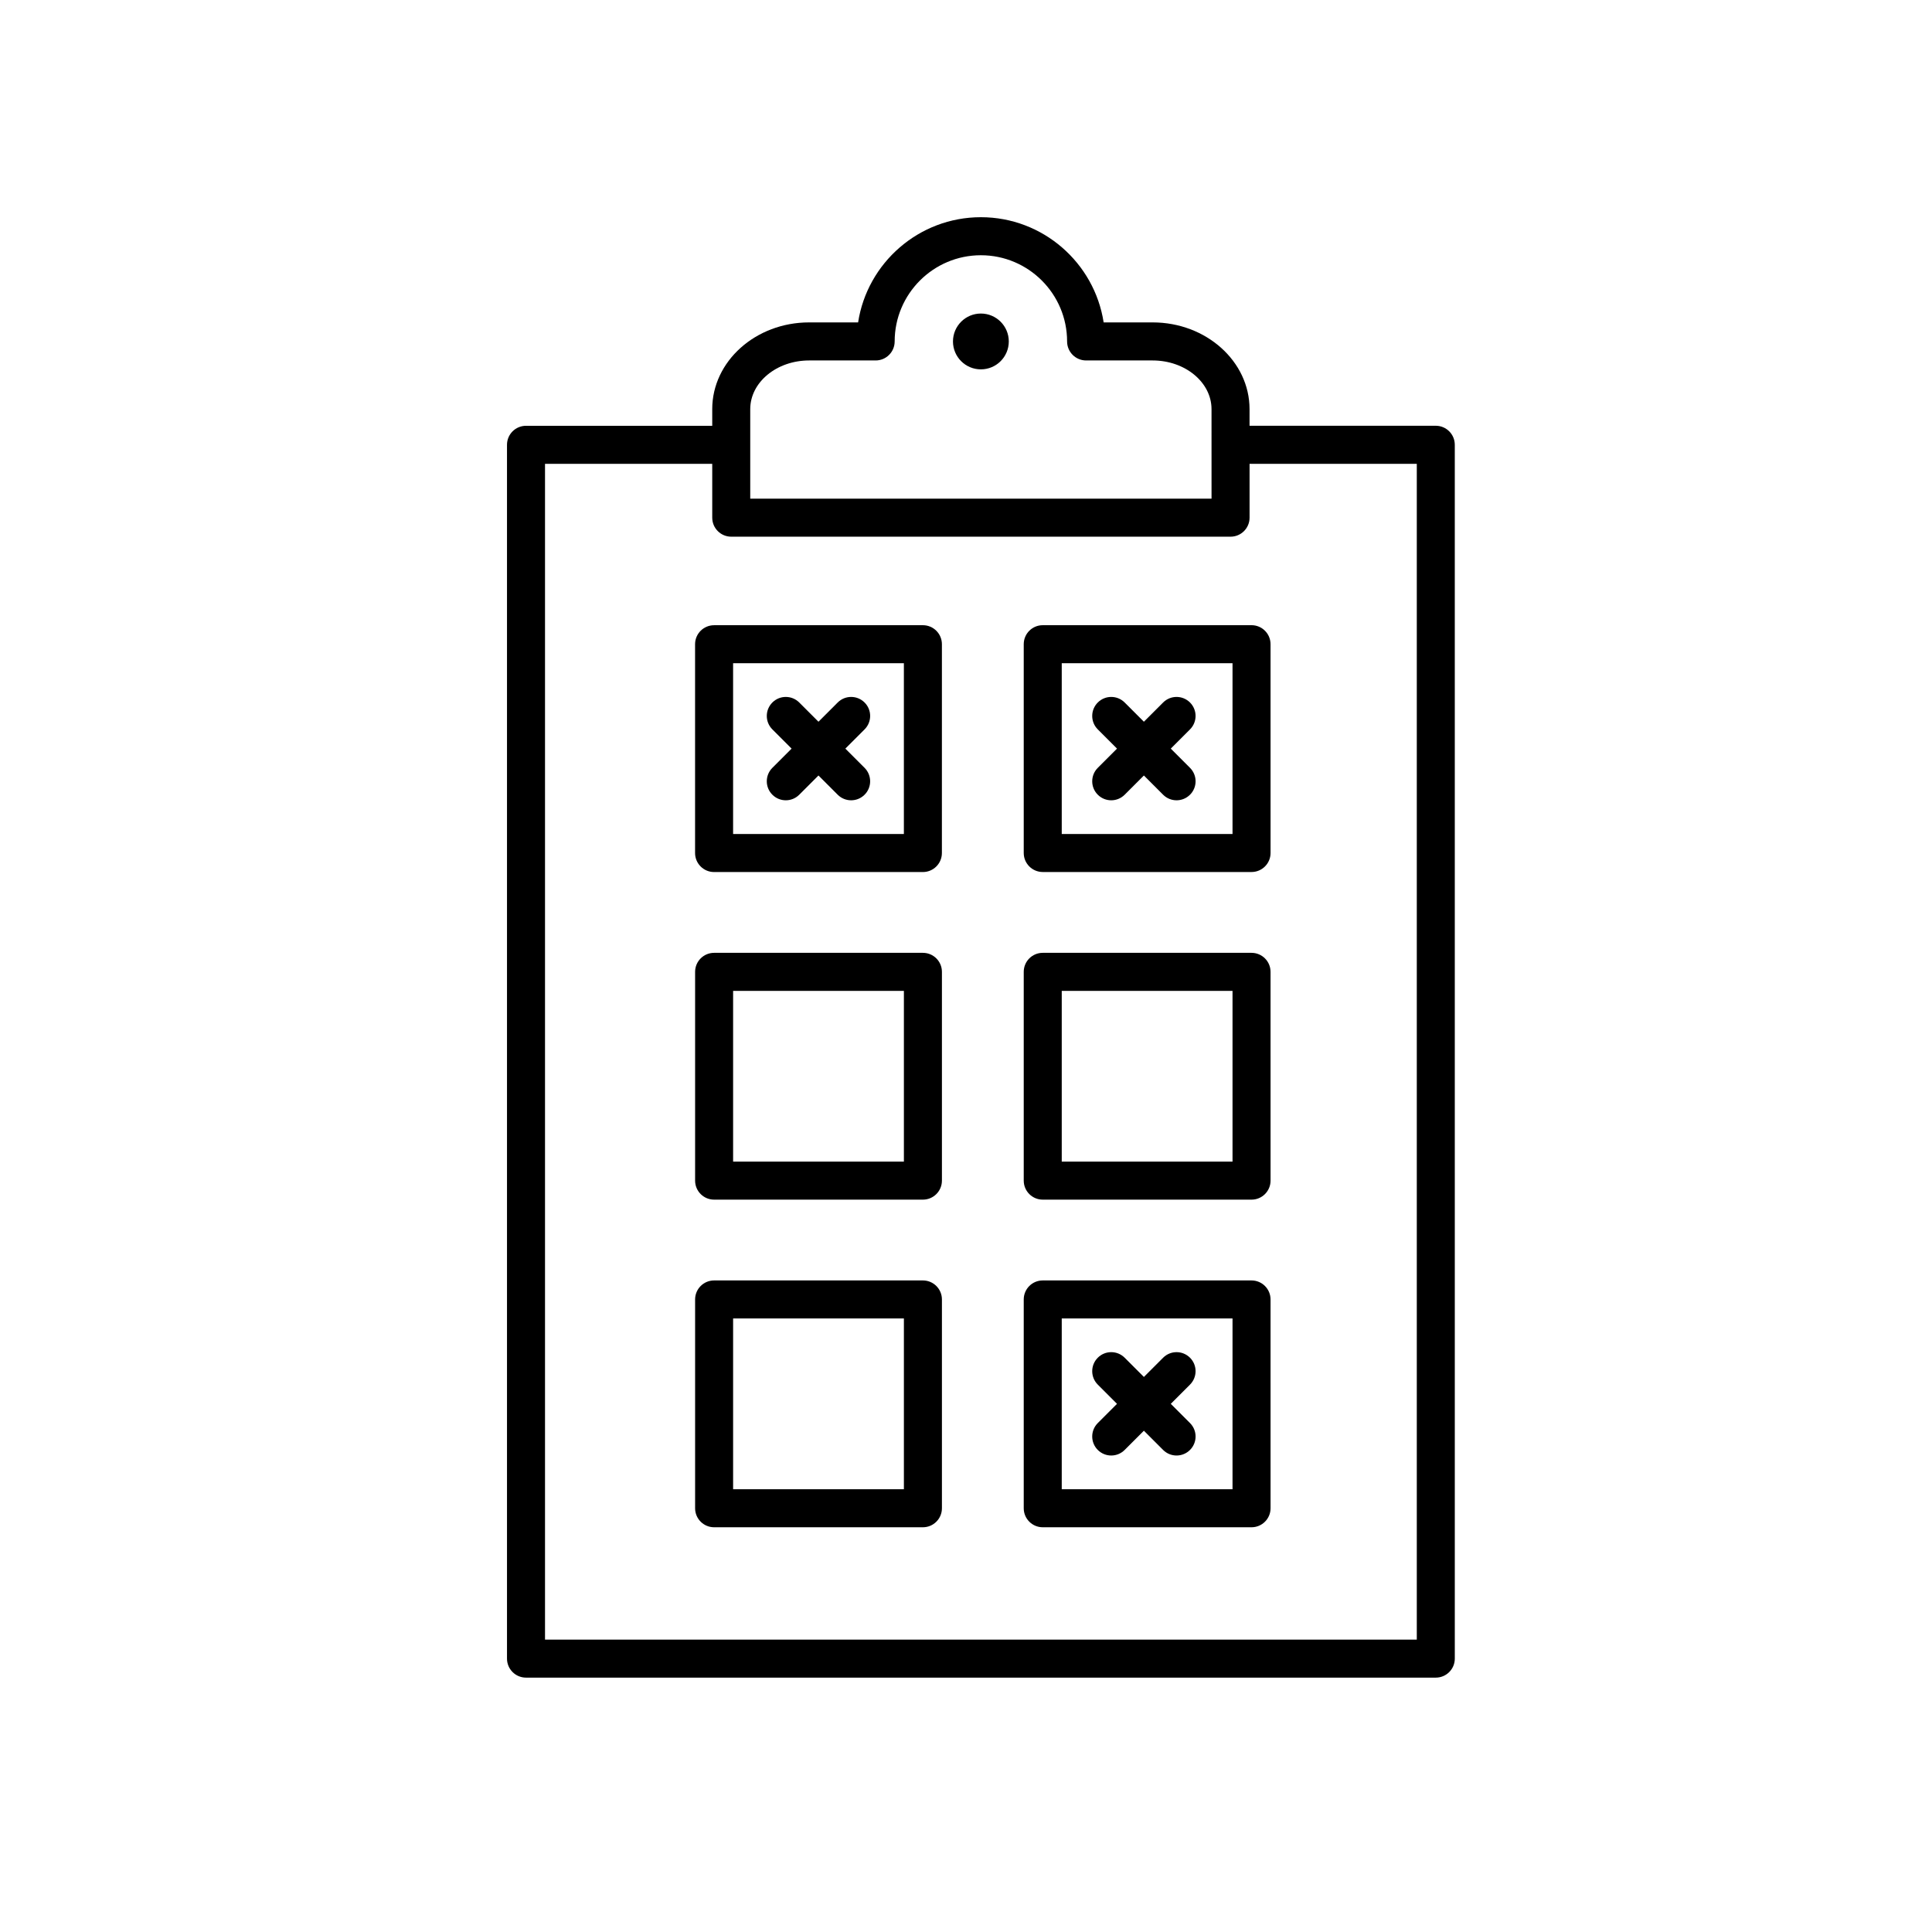
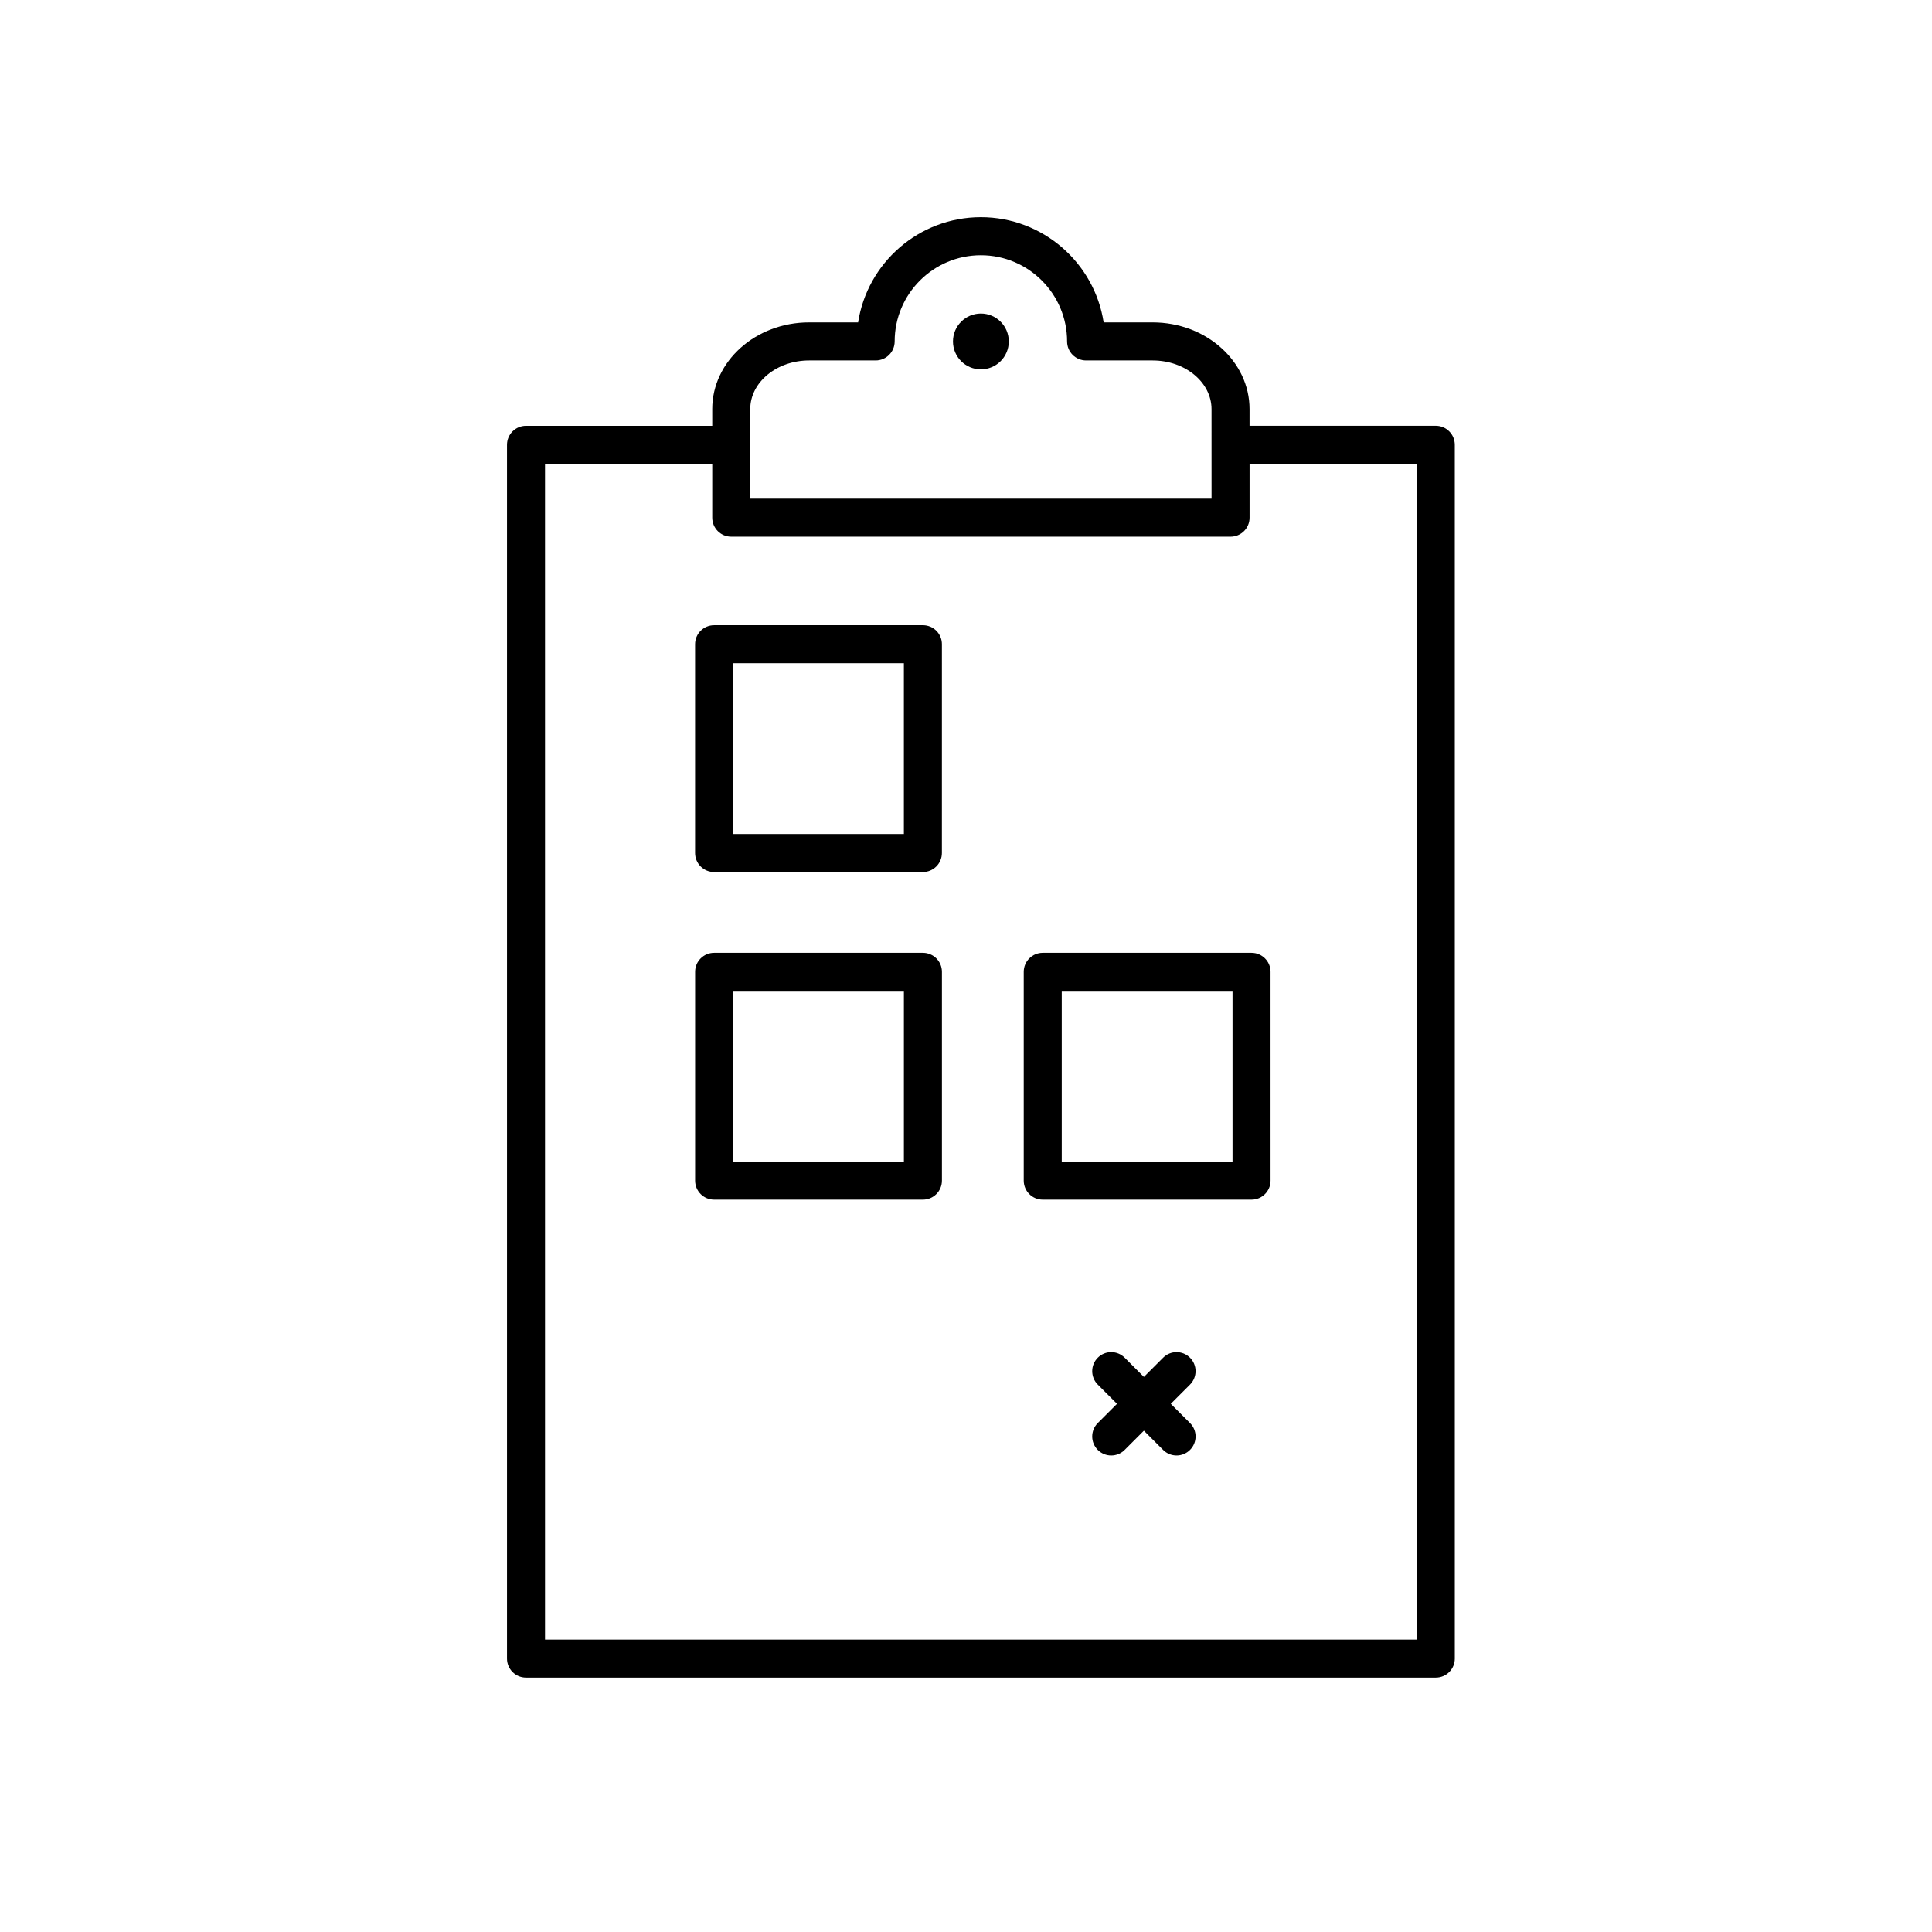
<svg xmlns="http://www.w3.org/2000/svg" fill="#000000" width="800px" height="800px" version="1.1" viewBox="144 144 512 512">
  <g>
    <path d="m332.75 252.43v4.41h-49.352c-2.781 0-5.039 2.254-5.039 5.039v321.67c0 2.785 2.258 5.039 5.039 5.039h241.1c2.781 0 5.039-2.254 5.039-5.039l-0.004-321.68c0-2.785-2.258-5.039-5.039-5.039h-49.352v-4.406c0-12.676-11.516-22.984-25.676-22.984h-12.988c-2.434-15.77-16.098-27.879-32.535-27.879s-30.109 12.113-32.535 27.879h-12.988c-14.156 0-25.672 10.309-25.672 22.984zm132.32 23.719h-122.25v-23.719c0-7.113 6.996-12.906 15.598-12.906h17.637c2.781 0 5.039-2.254 5.039-5.039 0-12.594 10.246-22.844 22.848-22.844 12.602 0 22.848 10.246 22.848 22.844 0 2.785 2.258 5.039 5.039 5.039h17.637c8.602 0 15.598 5.789 15.598 12.906zm-132.32-9.234v14.273c0 2.785 2.258 5.039 5.039 5.039h132.32c2.781 0 5.039-2.254 5.039-5.039v-14.273h44.316v311.6l-231.03-0.004v-311.59z" />
    <path d="m411.34 234.49c0 4.082-3.312 7.394-7.398 7.394-4.082 0-7.394-3.312-7.394-7.394 0-4.086 3.312-7.398 7.394-7.398 4.086 0 7.398 3.312 7.398 7.398" />
-     <path d="m415.3 314.72v55.332c0 2.785 2.258 5.039 5.039 5.039h55.332c2.781 0 5.039-2.254 5.039-5.039l-0.004-55.332c0-2.785-2.258-5.039-5.039-5.039l-55.332 0.004c-2.781 0-5.035 2.25-5.035 5.035zm10.074 5.039h45.258v45.258h-45.258z" />
    <path d="m415.3 401.55v55.328c0 2.785 2.258 5.039 5.039 5.039h55.332c2.781 0 5.039-2.254 5.039-5.039l-0.004-55.328c0-2.785-2.258-5.039-5.039-5.039h-55.332c-2.781 0-5.035 2.254-5.035 5.039zm10.074 5.039h45.258v45.254h-45.258z" />
-     <path d="m415.3 488.37v55.332c0 2.785 2.258 5.039 5.039 5.039h55.332c2.781 0 5.039-2.254 5.039-5.039l-0.004-55.332c0-2.785-2.258-5.039-5.039-5.039h-55.332c-2.781 0-5.035 2.254-5.035 5.039zm10.074 5.039h45.258v45.258h-45.258z" />
-     <path d="m373.12 354.61c-0.984 0.984-2.273 1.477-3.562 1.477s-2.578-0.492-3.562-1.477l-5.094-5.094-5.094 5.094c-0.984 0.984-2.273 1.477-3.562 1.477s-2.578-0.492-3.562-1.477c-1.969-1.969-1.969-5.152 0-7.125l5.094-5.094-5.094-5.094c-1.969-1.969-1.969-5.152 0-7.125 1.969-1.969 5.152-1.969 7.125 0l5.094 5.094 5.094-5.094c1.969-1.969 5.152-1.969 7.125 0 1.969 1.969 1.969 5.152 0 7.125l-5.094 5.094 5.094 5.094c1.965 1.973 1.965 5.16 0 7.125z" />
-     <path d="m459.36 354.61c-0.984 0.984-2.273 1.477-3.562 1.477-1.289 0-2.578-0.492-3.562-1.477l-5.094-5.094-5.094 5.094c-0.984 0.984-2.273 1.477-3.562 1.477-1.289 0-2.578-0.492-3.562-1.477-1.969-1.969-1.969-5.152 0-7.125l5.094-5.094-5.094-5.094c-1.969-1.969-1.969-5.152 0-7.125 1.969-1.969 5.152-1.969 7.125 0l5.094 5.094 5.094-5.094c1.969-1.969 5.152-1.969 7.125 0 1.969 1.969 1.969 5.152 0 7.125l-5.094 5.094 5.094 5.094c1.973 1.973 1.973 5.16 0 7.125z" />
    <path d="m459.36 528.25c-0.984 0.984-2.273 1.477-3.562 1.477-1.289 0-2.578-0.492-3.562-1.477l-5.094-5.094-5.094 5.094c-0.984 0.984-2.273 1.477-3.562 1.477-1.289 0-2.578-0.492-3.562-1.477-1.969-1.969-1.969-5.152 0-7.125l5.094-5.094-5.094-5.094c-1.969-1.969-1.969-5.152 0-7.125 1.969-1.969 5.152-1.969 7.125 0l5.094 5.094 5.094-5.094c1.969-1.969 5.152-1.969 7.125 0 1.969 1.969 1.969 5.152 0 7.125l-5.094 5.094 5.094 5.094c1.973 1.969 1.973 5.156 0 7.125z" />
    <path d="m333.24 309.69c-2.781 0-5.039 2.254-5.039 5.039v55.332c0 2.785 2.258 5.039 5.039 5.039h55.332c2.781 0 5.039-2.254 5.039-5.039l0.004-55.336c0-2.785-2.258-5.039-5.039-5.039zm5.039 10.074h45.258v45.258h-45.258z" />
    <path d="m328.21 401.55v55.328c0 2.785 2.258 5.039 5.039 5.039h55.332c2.781 0 5.039-2.254 5.039-5.039v-55.328c0-2.785-2.258-5.039-5.039-5.039h-55.336c-2.781 0-5.035 2.254-5.035 5.039zm10.074 5.039h45.258v45.254l-45.258-0.004z" />
-     <path d="m328.21 488.37v55.332c0 2.785 2.258 5.039 5.039 5.039h55.332c2.781 0 5.039-2.254 5.039-5.039v-55.332c0-2.785-2.258-5.039-5.039-5.039h-55.336c-2.781 0-5.035 2.254-5.035 5.039zm10.074 5.039h45.258v45.258l-45.258-0.004z" />
  </g>
</svg>